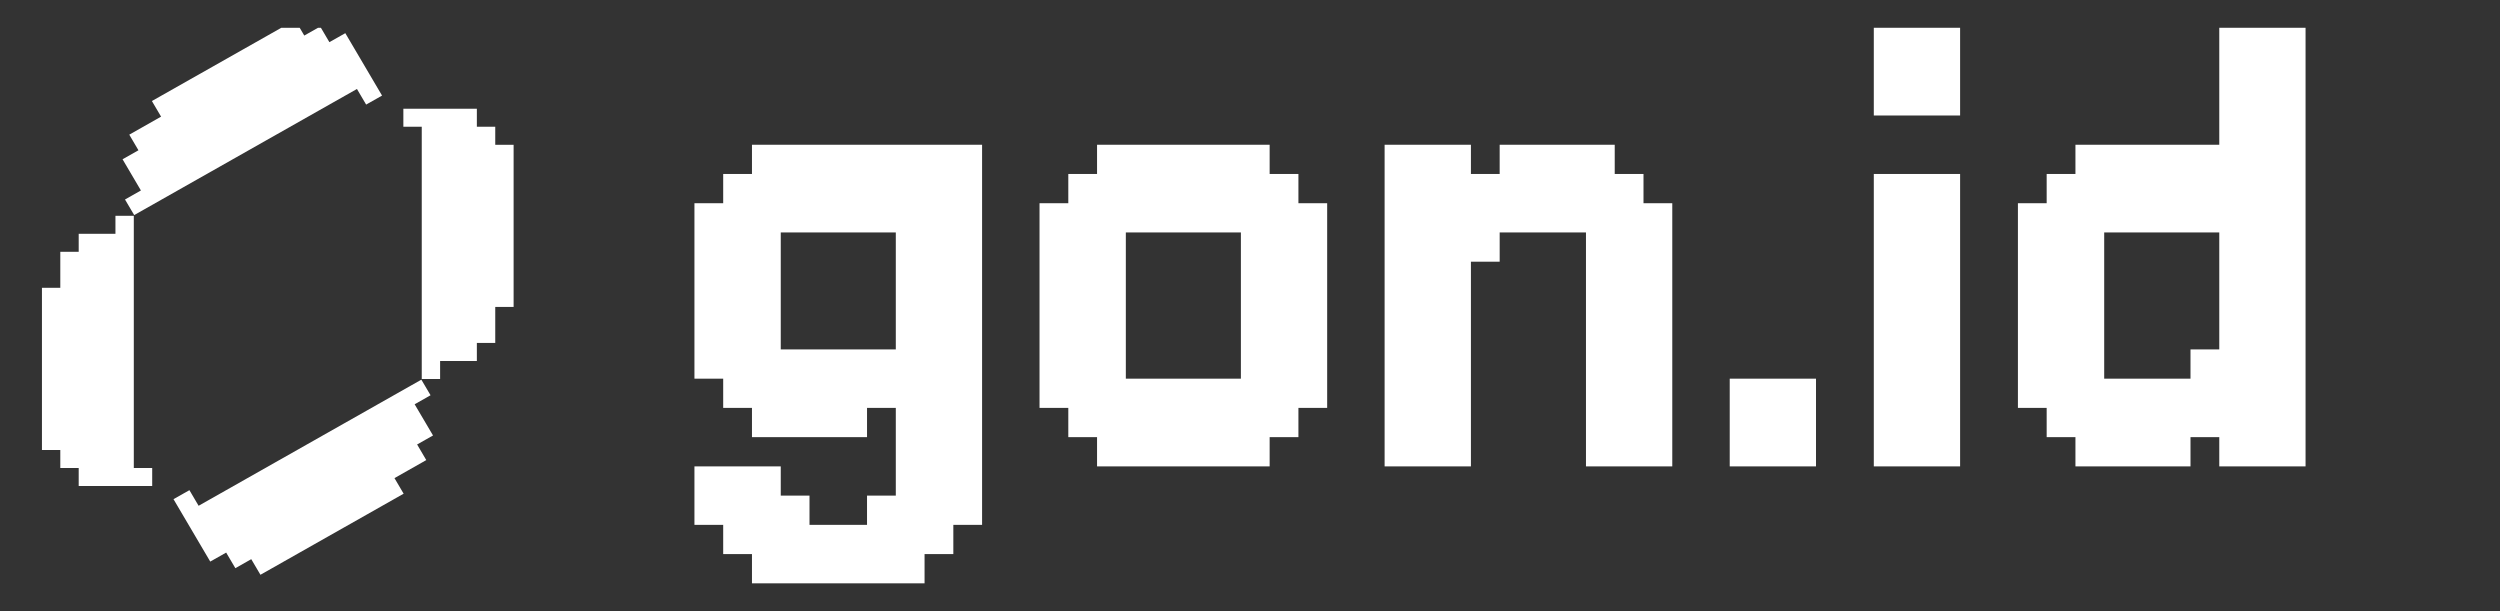
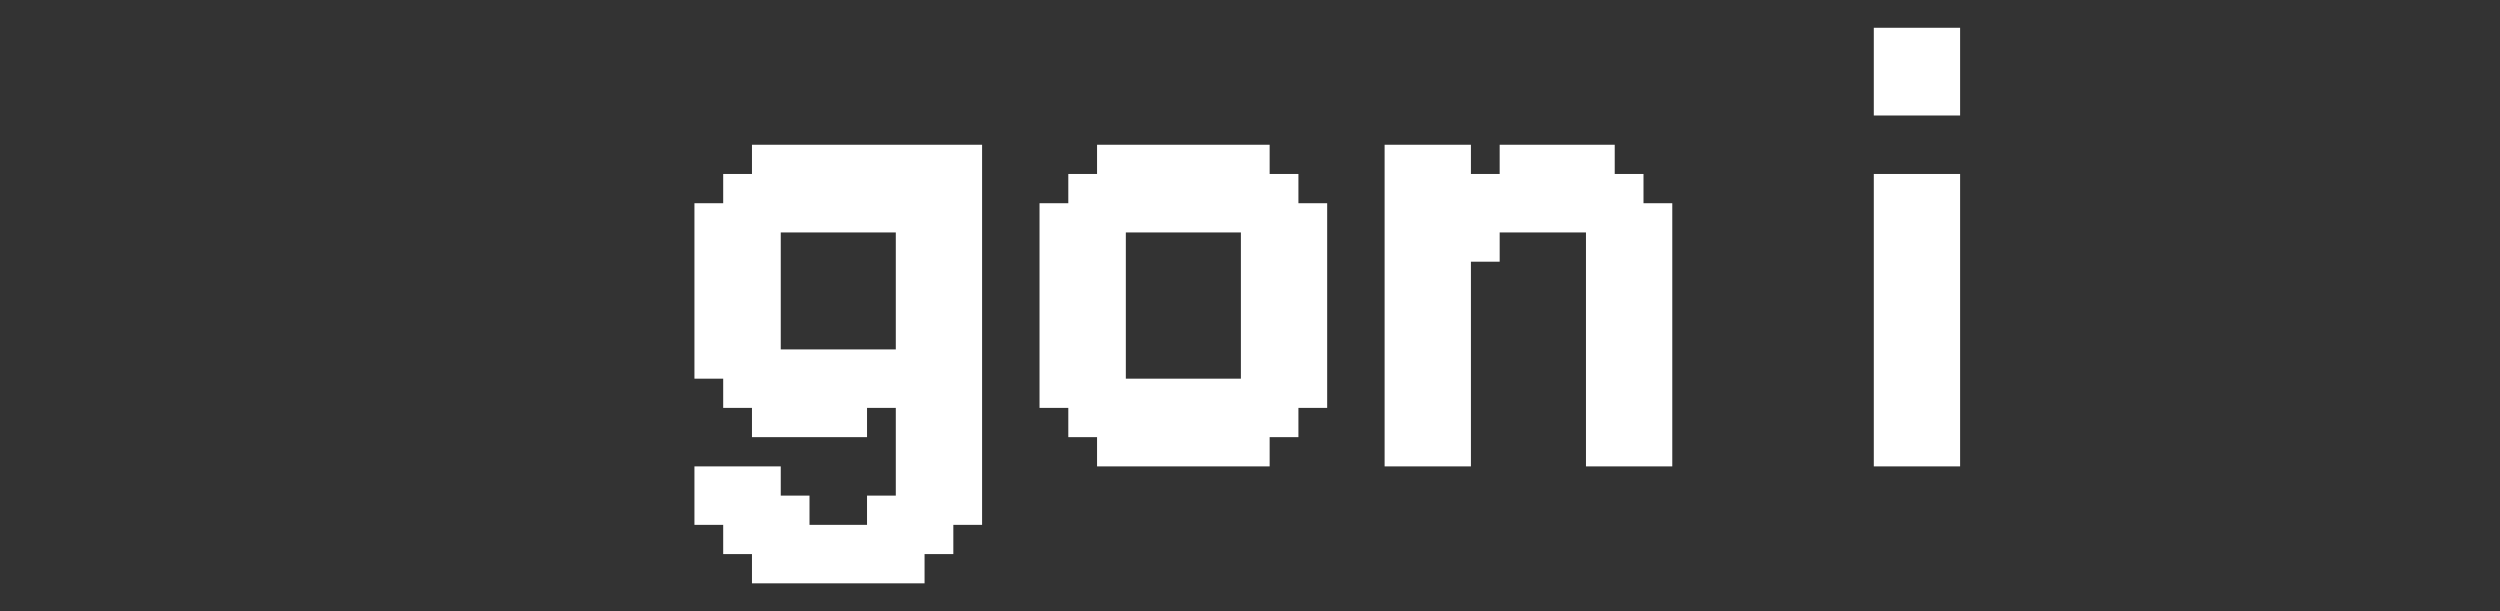
<svg xmlns="http://www.w3.org/2000/svg" viewBox="0 0 90 22" fill="none">
  <rect x="0" y="0" width="90" height="22" fill="#333333" stroke="none" />
  <g clip-path="url(#clip0_113_12052)">
    <g clip-path="url(#clip1_113_12052)">
      <path d="M17.829 12.346H17.167V12.995H15.844V13.643H15.183V4.563H14.521V3.914H17.167V4.563H17.829V5.212H18.49V11.049H17.829" fill="white" />
-       <path d="M4.654 4.848L4.984 5.41L4.412 5.734L5.073 6.857L4.5 7.182L4.831 7.743L12.85 3.203L13.181 3.765L13.754 3.441L12.431 1.194L11.858 1.518L11.527 0.956L10.954 1.28L10.624 0.719L5.468 3.637L5.799 4.199" fill="white" />
      <path d="M2.171 9.065H2.833V8.416H4.156V7.768H4.817V16.848H5.479V17.497H2.833V16.848H2.171V16.2H1.51V10.362H2.171" fill="white" />
      <path d="M15.346 16.563L15.016 16.001L15.589 15.677L14.927 14.554L15.5 14.229L15.169 13.668L7.15 18.208L6.819 17.646L6.246 17.97L7.569 20.217L8.142 19.893L8.473 20.455L9.045 20.13L9.376 20.692L14.531 17.773L14.201 17.212" fill="white" />
    </g>
  </g>
  <path d="M34.32 5.211H35.355V6.263H34.32V5.211ZM33.284 5.211H34.32V6.263H33.284V5.211ZM31.213 5.211H32.249V6.263H31.213V5.211ZM30.178 5.211H31.213V6.263H30.178V5.211ZM29.142 5.211H30.178V6.263H29.142V5.211ZM28.107 5.211H29.142V6.263H28.107V5.211ZM27.071 5.211H28.107V6.263H27.071V5.211ZM27.071 6.263H28.107V7.316H27.071V6.263ZM28.107 6.263H29.142V7.316H28.107V6.263ZM32.249 6.263H33.284V7.316H32.249V6.263ZM32.249 5.211H33.284V6.263H32.249V5.211ZM30.178 6.263H31.213V7.316H30.178V6.263ZM29.142 6.263H30.178V7.316H29.142V6.263ZM31.213 6.263H32.249V7.316H31.213V6.263ZM33.284 6.263H34.32V7.316H33.284V6.263ZM34.32 6.263H35.355V7.316H34.32V6.263ZM29.142 7.316H30.178V8.368H29.142V7.316ZM30.178 7.316H31.213V8.368H30.178V7.316ZM31.213 7.316H32.249V8.368H31.213V7.316ZM32.249 7.316H33.284V8.368H32.249V7.316ZM33.284 7.316H34.32V8.368H33.284V7.316ZM34.32 7.316H35.355V8.368H34.32V7.316ZM28.107 7.316H29.142V8.368H28.107V7.316ZM27.071 7.316H28.107V8.368H27.071V7.316ZM26.035 6.263H27.071V7.316H26.035V6.263ZM26.035 7.316H27.071V8.368H26.035V7.316ZM25 7.316H26.035V8.368H25V7.316ZM25 8.368H26.035V9.421H25V8.368ZM25 9.421H26.035V10.474H25V9.421ZM26.035 9.421H27.071V10.474H26.035V9.421ZM27.071 9.421H28.107V10.474H27.071V9.421ZM27.071 8.368H28.107V9.421H27.071V8.368ZM26.035 8.368H27.071V9.421H26.035V8.368ZM25 10.474H26.035V11.526H25V10.474ZM25 11.526H26.035V12.579H25V11.526ZM25 12.579H26.035V13.632H25V12.579ZM26.035 12.579H27.071V13.632H26.035V12.579ZM27.071 12.579H28.107V13.632H27.071V12.579ZM27.071 11.526H28.107V12.579H27.071V11.526ZM27.071 10.474H28.107V11.526H27.071V10.474ZM26.035 10.474H27.071V11.526H26.035V10.474ZM26.035 11.526H27.071V12.579H26.035V11.526ZM26.035 13.632H27.071V14.684H26.035V13.632ZM27.071 13.632H28.107V14.684H27.071V13.632ZM28.107 13.632H29.142V14.684H28.107V13.632ZM28.107 12.579H29.142V13.632H28.107V12.579ZM27.071 14.684H28.107V15.737H27.071V14.684ZM28.107 14.684H29.142V15.737H28.107V14.684ZM29.142 14.684H30.178V15.737H29.142V14.684ZM29.142 13.632H30.178V14.684H29.142V13.632ZM30.178 13.632H31.213V14.684H30.178V13.632ZM30.178 14.684H31.213V15.737H30.178V14.684ZM29.142 12.579H30.178V13.632H29.142V12.579ZM30.178 12.579H31.213V13.632H30.178V12.579ZM31.213 12.579H32.249V13.632H31.213V12.579ZM32.249 12.579H33.284V13.632H32.249V12.579ZM33.284 12.579H34.32V13.632H33.284V12.579ZM32.249 13.632H33.284V14.684H32.249V13.632ZM32.249 14.684H33.284V15.737H32.249V14.684ZM31.213 13.632H32.249V14.684H31.213V13.632ZM32.249 11.526H33.284V12.579H32.249V11.526ZM32.249 10.474H33.284V11.526H32.249V10.474ZM32.249 9.421H33.284V10.474H32.249V9.421ZM32.249 8.368H33.284V9.421H32.249V8.368ZM33.284 8.368H34.32V9.421H33.284V8.368ZM34.32 8.368H35.355V9.421H34.32V8.368ZM34.32 9.421H35.355V10.474H34.32V9.421ZM34.32 10.474H35.355V11.526H34.32V10.474ZM34.32 11.526H35.355V12.579H34.32V11.526ZM34.32 12.579H35.355V13.632H34.32V12.579ZM33.284 13.632H34.32V14.684H33.284V13.632ZM33.284 11.526H34.32V12.579H33.284V11.526ZM33.284 10.474H34.32V11.526H33.284V10.474ZM33.284 9.421H34.32V10.474H33.284V9.421ZM33.284 14.684H34.32V15.737H33.284V14.684ZM34.32 14.684H35.355V15.737H34.32V14.684ZM34.32 13.632H35.355V14.684H34.32V13.632ZM32.249 15.737H33.284V16.79H32.249V15.737ZM32.249 16.79H33.284V17.842H32.249V16.79ZM32.249 17.842H33.284V18.895H32.249V17.842ZM33.284 17.842H34.32V18.895H33.284V17.842ZM34.32 17.842H35.355V18.895H34.32V17.842ZM34.32 16.79H35.355V17.842H34.32V16.79ZM34.32 15.737H35.355V16.79H34.32V15.737ZM33.284 15.737H34.32V16.79H33.284V15.737ZM33.284 16.79H34.32V17.842H33.284V16.79ZM33.284 18.895H34.32V19.947H33.284V18.895ZM32.249 18.895H33.284V19.947H32.249V18.895ZM31.213 18.895H32.249V19.947H31.213V18.895ZM31.213 17.842H32.249V18.895H31.213V17.842ZM32.249 19.947H33.284V21H32.249V19.947ZM31.213 19.947H32.249V21H31.213V19.947ZM30.178 19.947H31.213V21H30.178V19.947ZM30.178 18.895H31.213V19.947H30.178V18.895ZM29.142 18.895H30.178V19.947H29.142V18.895ZM28.107 18.895H29.142V19.947H28.107V18.895ZM27.071 19.947H28.107V21H27.071V19.947ZM28.107 19.947H29.142V21H28.107V19.947ZM29.142 19.947H30.178V21H29.142V19.947ZM27.071 18.895H28.107V19.947H27.071V18.895ZM26.035 18.895H27.071V19.947H26.035V18.895ZM27.071 17.842H28.107V18.895H27.071V17.842ZM28.107 17.842H29.142V18.895H28.107V17.842ZM26.035 17.842H27.071V18.895H26.035V17.842ZM27.071 16.79H28.107V17.842H27.071V16.79ZM26.035 16.79H27.071V17.842H26.035V16.79ZM25 16.79H26.035V17.842H25V16.79ZM25 17.842H26.035V18.895H25V17.842Z" fill="white" />
  <path d="M39.494 5.211H40.53V6.263H39.494V5.211ZM40.53 5.211H41.565V6.263H40.53V5.211ZM41.565 5.211H42.601V6.263H41.565V5.211ZM42.601 5.211H43.636V6.263H42.601V5.211ZM43.636 5.211H44.672V6.263H43.636V5.211ZM44.672 5.211H45.707V6.263H44.672V5.211ZM45.707 6.263H46.743V7.316H45.707V6.263ZM44.672 6.263H45.707V7.316H44.672V6.263ZM43.636 6.263H44.672V7.316H43.636V6.263ZM42.601 6.263H43.636V7.316H42.601V6.263ZM41.565 6.263H42.601V7.316H41.565V6.263ZM40.53 6.263H41.565V7.316H40.53V6.263ZM39.494 6.263H40.53V7.316H39.494V6.263ZM38.459 6.263H39.494V7.316H38.459V6.263ZM38.459 7.316H39.494V8.368H38.459V7.316ZM39.494 7.316H40.53V8.368H39.494V7.316ZM37.423 7.316H38.459V8.368H37.423V7.316ZM37.423 8.368H38.459V9.421H37.423V8.368ZM37.423 9.421H38.459V10.474H37.423V9.421ZM38.459 9.421H39.494V10.474H38.459V9.421ZM39.494 9.421H40.53V10.474H39.494V9.421ZM39.494 8.368H40.53V9.421H39.494V8.368ZM38.459 8.368H39.494V9.421H38.459V8.368ZM38.459 10.474H39.494V11.526H38.459V10.474ZM38.459 11.526H39.494V12.579H38.459V11.526ZM38.459 12.579H39.494V13.632H38.459V12.579ZM37.423 12.579H38.459V13.632H37.423V12.579ZM37.423 13.632H38.459V14.684H37.423V13.632ZM37.423 11.526H38.459V12.579H37.423V11.526ZM37.423 10.474H38.459V11.526H37.423V10.474ZM39.494 10.474H40.53V11.526H39.494V10.474ZM39.494 11.526H40.53V12.579H39.494V11.526ZM39.494 12.579H40.53V13.632H39.494V12.579ZM39.494 13.632H40.53V14.684H39.494V13.632ZM38.459 13.632H39.494V14.684H38.459V13.632ZM38.459 14.684H39.494V15.737H38.459V14.684ZM39.494 14.684H40.53V15.737H39.494V14.684ZM40.53 14.684H41.565V15.737H40.53V14.684ZM40.53 13.632H41.565V14.684H40.53V13.632ZM39.494 15.737H40.53V16.79H39.494V15.737ZM40.53 15.737H41.565V16.79H40.53V15.737ZM41.565 15.737H42.601V16.79H41.565V15.737ZM42.601 15.737H43.636V16.79H42.601V15.737ZM43.636 15.737H44.672V16.79H43.636V15.737ZM44.672 15.737H45.707V16.79H44.672V15.737ZM43.636 14.684H44.672V15.737H43.636V14.684ZM42.601 14.684H43.636V15.737H42.601V14.684ZM41.565 14.684H42.601V15.737H41.565V14.684ZM44.672 14.684H45.707V15.737H44.672V14.684ZM45.707 14.684H46.743V15.737H45.707V14.684ZM44.672 13.632H45.707V14.684H44.672V13.632ZM43.636 13.632H44.672V14.684H43.636V13.632ZM45.707 13.632H46.743V14.684H45.707V13.632ZM46.743 13.632H47.778V14.684H46.743V13.632ZM46.743 12.579H47.778V13.632H46.743V12.579ZM45.707 11.526H46.743V12.579H45.707V11.526ZM45.707 12.579H46.743V13.632H45.707V12.579ZM44.672 12.579H45.707V13.632H44.672V12.579ZM46.743 11.526H47.778V12.579H46.743V11.526ZM46.743 10.474H47.778V11.526H46.743V10.474ZM45.707 10.474H46.743V11.526H45.707V10.474ZM45.707 9.421H46.743V10.474H45.707V9.421ZM45.707 8.368H46.743V9.421H45.707V8.368ZM46.743 8.368H47.778V9.421H46.743V8.368ZM46.743 7.316H47.778V8.368H46.743V7.316ZM46.743 9.421H47.778V10.474H46.743V9.421ZM44.672 10.474H45.707V11.526H44.672V10.474ZM44.672 11.526H45.707V12.579H44.672V11.526ZM44.672 9.421H45.707V10.474H44.672V9.421ZM44.672 8.368H45.707V9.421H44.672V8.368ZM44.672 7.316H45.707V8.368H44.672V7.316ZM43.636 7.316H44.672V8.368H43.636V7.316ZM45.707 7.316H46.743V8.368H45.707V7.316ZM40.53 7.316H41.565V8.368H40.53V7.316ZM41.565 7.316H42.601V8.368H41.565V7.316ZM42.601 7.316H43.636V8.368H42.601V7.316ZM41.565 13.632H42.601V14.684H41.565V13.632ZM42.601 13.632H43.636V14.684H42.601V13.632Z" fill="white" />
  <path d="M51.917 5.211H52.953V6.263H51.917V5.211ZM50.882 6.263H51.917V7.316H50.882V6.263ZM50.882 7.316H51.917V8.368H50.882V7.316ZM49.846 6.263H50.882V7.316H49.846V6.263ZM49.846 5.211H50.882V6.263H49.846V5.211ZM50.882 5.211H51.917V6.263H50.882V5.211ZM50.882 8.368H51.917V9.421H50.882V8.368ZM49.846 8.368H50.882V9.421H49.846V8.368ZM49.846 9.421H50.882V10.474H49.846V9.421ZM49.846 7.316H50.882V8.368H49.846V7.316ZM49.846 10.474H50.882V11.526H49.846V10.474ZM49.846 11.526H50.882V12.579H49.846V11.526ZM49.846 12.579H50.882V13.632H49.846V12.579ZM49.846 13.632H50.882V14.684H49.846V13.632ZM49.846 14.684H50.882V15.737H49.846V14.684ZM50.882 14.684H51.917V15.737H50.882V14.684ZM51.917 14.684H52.953V15.737H51.917V14.684ZM51.917 15.737H52.953V16.79H51.917V15.737ZM50.882 15.737H51.917V16.79H50.882V15.737ZM49.846 15.737H50.882V16.79H49.846V15.737ZM51.917 13.632H52.953V14.684H51.917V13.632ZM51.917 12.579H52.953V13.632H51.917V12.579ZM51.917 11.526H52.953V12.579H51.917V11.526ZM51.917 10.474H52.953V11.526H51.917V10.474ZM51.917 9.421H52.953V10.474H51.917V9.421ZM51.917 8.368H52.953V9.421H51.917V8.368ZM51.917 7.316H52.953V8.368H51.917V7.316ZM51.917 6.263H52.953V7.316H51.917V6.263ZM50.882 9.421H51.917V10.474H50.882V9.421ZM50.882 11.526H51.917V12.579H50.882V11.526ZM50.882 12.579H51.917V13.632H50.882V12.579ZM50.882 13.632H51.917V14.684H50.882V13.632ZM50.882 10.474H51.917V11.526H50.882V10.474ZM57.095 15.737H58.13V16.79H57.095V15.737ZM58.13 15.737H59.166V16.79H58.13V15.737ZM58.13 14.684H59.166V15.737H58.13V14.684ZM58.13 13.632H59.166V14.684H58.13V13.632ZM58.13 12.579H59.166V13.632H58.13V12.579ZM59.166 12.579H60.202V13.632H59.166V12.579ZM59.166 11.526H60.202V12.579H59.166V11.526ZM59.166 13.632H60.202V14.684H59.166V13.632ZM59.166 14.684H60.202V15.737H59.166V14.684ZM59.166 15.737H60.202V16.79H59.166V15.737ZM57.095 14.684H58.13V15.737H57.095V14.684ZM57.095 13.632H58.13V14.684H57.095V13.632ZM57.095 12.579H58.13V13.632H57.095V12.579ZM57.095 11.526H58.13V12.579H57.095V11.526ZM57.095 10.474H58.13V11.526H57.095V10.474ZM57.095 9.421H58.13V10.474H57.095V9.421ZM57.095 8.368H58.13V9.421H57.095V8.368ZM57.095 7.316H58.13V8.368H57.095V7.316ZM57.095 6.263H58.13V7.316H57.095V6.263ZM56.059 6.263H57.095V7.316H56.059V6.263ZM55.024 6.263H56.059V7.316H55.024V6.263ZM58.13 7.316H59.166V8.368H58.13V7.316ZM58.13 8.368H59.166V9.421H58.13V8.368ZM58.13 9.421H59.166V10.474H58.13V9.421ZM58.13 10.474H59.166V11.526H58.13V10.474ZM58.13 11.526H59.166V12.579H58.13V11.526ZM59.166 10.474H60.202V11.526H59.166V10.474ZM59.166 9.421H60.202V10.474H59.166V9.421ZM59.166 8.368H60.202V9.421H59.166V8.368ZM59.166 7.316H60.202V8.368H59.166V7.316ZM58.13 6.263H59.166V7.316H58.13V6.263ZM57.095 5.211H58.13V6.263H57.095V5.211ZM56.059 5.211H57.095V6.263H56.059V5.211ZM55.024 5.211H56.059V6.263H55.024V5.211ZM53.988 5.211H55.024V6.263H53.988V5.211ZM53.988 6.263H55.024V7.316H53.988V6.263ZM52.953 6.263H53.988V7.316H52.953V6.263ZM52.953 7.316H53.988V8.368H52.953V7.316ZM53.988 7.316H55.024V8.368H53.988V7.316ZM55.024 7.316H56.059V8.368H55.024V7.316ZM56.059 7.316H57.095V8.368H56.059V7.316ZM52.953 8.368H53.988V9.421H52.953V8.368Z" fill="white" />
-   <path d="M62.27 13.632H63.305V14.684H62.27V13.632ZM63.305 13.632H64.341V14.684H63.305V13.632ZM64.341 13.632H65.376V14.684H64.341V13.632ZM64.341 14.684H65.376V15.737H64.341V14.684ZM64.341 15.737H65.376V16.79H64.341V15.737ZM63.305 15.737H64.341V16.79H63.305V15.737ZM62.27 15.737H63.305V16.79H62.27V15.737ZM62.27 14.684H63.305V15.737H62.27V14.684ZM63.305 14.684H64.341V15.737H63.305V14.684Z" fill="white" />
  <path d="M67.457 1H68.493V2.053H67.457V1ZM67.457 2.053H68.493V3.105H67.457V2.053ZM67.457 3.105H68.493V4.158H67.457V3.105ZM67.457 6.263H68.493V7.316H67.457V6.263ZM67.457 7.316H68.493V8.368H67.457V7.316ZM67.457 8.368H68.493V9.421H67.457V8.368ZM67.457 9.421H68.493V10.474H67.457V9.421ZM67.457 10.474H68.493V11.526H67.457V10.474ZM67.457 11.526H68.493V12.579H67.457V11.526ZM67.457 12.579H68.493V13.632H67.457V12.579ZM67.457 13.632H68.493V14.684H67.457V13.632ZM67.457 14.684H68.493V15.737H67.457V14.684ZM67.457 15.737H68.493V16.79H67.457V15.737ZM68.493 15.737H69.528V16.79H68.493V15.737ZM69.528 15.737H70.564V16.79H69.528V15.737ZM69.528 14.684H70.564V15.737H69.528V14.684ZM69.528 13.632H70.564V14.684H69.528V13.632ZM69.528 12.579H70.564V13.632H69.528V12.579ZM69.528 11.526H70.564V12.579H69.528V11.526ZM69.528 10.474H70.564V11.526H69.528V10.474ZM69.528 9.421H70.564V10.474H69.528V9.421ZM69.528 8.368H70.564V9.421H69.528V8.368ZM69.528 7.316H70.564V8.368H69.528V7.316ZM69.528 1H70.564V2.053H69.528V1ZM68.493 1H69.528V2.053H68.493V1ZM68.493 2.053H69.528V3.105H68.493V2.053ZM69.528 2.053H70.564V3.105H69.528V2.053ZM69.528 3.105H70.564V4.158H69.528V3.105ZM69.528 6.263H70.564V7.316H69.528V6.263ZM68.493 3.105H69.528V4.158H68.493V3.105ZM68.493 6.263H69.528V7.316H68.493V6.263ZM68.493 7.316H69.528V8.368H68.493V7.316ZM68.493 14.684H69.528V15.737H68.493V14.684ZM68.493 13.632H69.528V14.684H68.493V13.632ZM68.493 12.579H69.528V13.632H68.493V12.579ZM68.493 11.526H69.528V12.579H68.493V11.526ZM68.493 10.474H69.528V11.526H68.493V10.474ZM68.493 9.421H69.528V10.474H68.493V9.421ZM68.493 8.368H69.528V9.421H68.493V8.368Z" fill="white" />
-   <path d="M83 1V2.053H81.965V1H83ZM83 2.053V3.105H81.965V2.053H83ZM83 3.105V4.158H81.965V3.105H83ZM83 4.158V5.211H81.965V4.158H83ZM83 5.211V6.263H81.965V5.211H83ZM83 6.263V7.316H81.965V6.263H83ZM83 14.684V15.737H81.965V14.684H83ZM83 15.737V16.79H81.965V15.737H83ZM81.965 15.737V16.79H80.929V15.737H81.965ZM80.929 1V2.053H79.894V1H80.929ZM81.965 1V2.053H80.929V1H81.965ZM81.965 2.053V3.105H80.929V2.053H81.965ZM80.929 2.053V3.105H79.894V2.053H80.929ZM80.929 3.105V4.158H79.894V3.105H80.929ZM80.929 4.158V5.211H79.894V4.158H80.929ZM81.965 5.211V6.263H80.929V5.211H81.965ZM81.965 4.158V5.211H80.929V4.158H81.965ZM81.965 3.105V4.158H80.929V3.105H81.965ZM78.858 5.211V6.263H77.822V5.211H78.858ZM77.822 5.211V6.263H76.787V5.211H77.822ZM76.787 5.211V6.263H75.751V5.211H76.787ZM75.751 5.211V6.263H74.716V5.211H75.751ZM74.716 6.263V7.316H73.68V6.263H74.716ZM75.751 6.263V7.316H74.716V6.263H75.751ZM76.787 6.263V7.316H75.751V6.263H76.787ZM77.822 6.263V7.316H76.787V6.263H77.822ZM78.858 6.263V7.316H77.822V6.263H78.858ZM79.894 6.263V7.316H78.858V6.263H79.894ZM81.965 6.263V7.316H80.929V6.263H81.965ZM80.929 12.579V13.632H79.894V12.579H80.929ZM79.894 14.684V15.737H78.858V14.684H79.894ZM79.894 13.632V14.684H78.858V13.632H79.894ZM78.858 15.737V16.79H77.822V15.737H78.858ZM77.822 15.737V16.79H76.787V15.737H77.822ZM76.787 15.737V16.79H75.751V15.737H76.787ZM75.751 15.737V16.79H74.716V15.737H75.751ZM76.787 14.684V15.737H75.751V14.684H76.787ZM77.822 14.684V15.737H76.787V14.684H77.822ZM78.858 14.684V15.737H77.822V14.684H78.858ZM75.751 14.684V15.737H74.716V14.684H75.751ZM74.716 14.684V15.737H73.68V14.684H74.716ZM75.751 13.632V14.684H74.716V13.632H75.751ZM76.787 13.632V14.684H75.751V13.632H76.787ZM74.716 13.632V14.684H73.68V13.632H74.716ZM73.68 13.632V14.684H72.645V13.632H73.68ZM73.68 12.579V13.632H72.645V12.579H73.68ZM74.716 11.526V12.579H73.68V11.526H74.716ZM74.716 12.579V13.632H73.68V12.579H74.716ZM75.751 12.579V13.632H74.716V12.579H75.751ZM73.68 11.526V12.579H72.645V11.526H73.68ZM73.68 10.474V11.526H72.645V10.474H73.68ZM74.716 10.474V11.526H73.68V10.474H74.716ZM74.716 9.421V10.474H73.68V9.421H74.716ZM74.716 8.368V9.421H73.68V8.368H74.716ZM73.68 8.368V9.421H72.645V8.368H73.68ZM73.68 7.316V8.368H72.645V7.316H73.68ZM73.68 9.421V10.474H72.645V9.421H73.68ZM75.751 10.474V11.526H74.716V10.474H75.751ZM75.751 11.526V12.579H74.716V11.526H75.751ZM75.751 9.421V10.474H74.716V9.421H75.751ZM75.751 8.368V9.421H74.716V8.368H75.751ZM75.751 7.316V8.368H74.716V7.316H75.751ZM76.787 7.316V8.368H75.751V7.316H76.787ZM74.716 7.316V8.368H73.68V7.316H74.716ZM79.894 7.316V8.368H78.858V7.316H79.894ZM78.858 7.316V8.368H77.822V7.316H78.858ZM77.822 7.316V8.368H76.787V7.316H77.822ZM78.858 13.632V14.684H77.822V13.632H78.858ZM77.822 13.632V14.684H76.787V13.632H77.822ZM80.929 15.737V16.79H79.894V15.737H80.929ZM80.929 14.684V15.737H79.894V14.684H80.929ZM80.929 13.632V14.684H79.894V13.632H80.929ZM81.965 13.632V14.684H80.929V13.632H81.965ZM81.965 14.684V15.737H80.929V14.684H81.965ZM81.965 12.579V13.632H80.929V12.579H81.965ZM80.929 11.526V12.579H79.894V11.526H80.929ZM80.929 10.474V11.526H79.894V10.474H80.929ZM80.929 9.421V10.474H79.894V9.421H80.929ZM80.929 8.368V9.421H79.894V8.368H80.929ZM80.929 7.316V8.368H79.894V7.316H80.929ZM80.929 6.263V7.316H79.894V6.263H80.929ZM80.929 5.211V6.263H79.894V5.211H80.929ZM81.965 7.316V8.368H80.929V7.316H81.965ZM81.965 8.368V9.421H80.929V8.368H81.965ZM81.965 9.421V10.474H80.929V9.421H81.965ZM81.965 10.474V11.526H80.929V10.474H81.965ZM81.965 11.526V12.579H80.929V11.526H81.965ZM83 12.579V13.632H81.965V12.579H83ZM83 13.632V14.684H81.965V13.632H83ZM83 11.526V12.579H81.965V11.526H83ZM83 10.474V11.526H81.965V10.474H83ZM83 9.421V10.474H81.965V9.421H83ZM83 8.368V9.421H81.965V8.368H83ZM83 7.316V8.368H81.965V7.316H83ZM78.858 12.579H79.894V13.632H78.858V12.579ZM78.858 5.211H79.894V6.263H78.858V5.211Z" fill="white" />
  <defs>
    <clipPath id="clip0_113_12052">
      <rect width="20" height="20" fill="white" transform="translate(0 1)" />
    </clipPath>
    <clipPath id="clip1_113_12052">
-       <rect width="17" height="20" fill="white" transform="translate(1.5 0.705)" />
-     </clipPath>
+       </clipPath>
  </defs>
</svg>